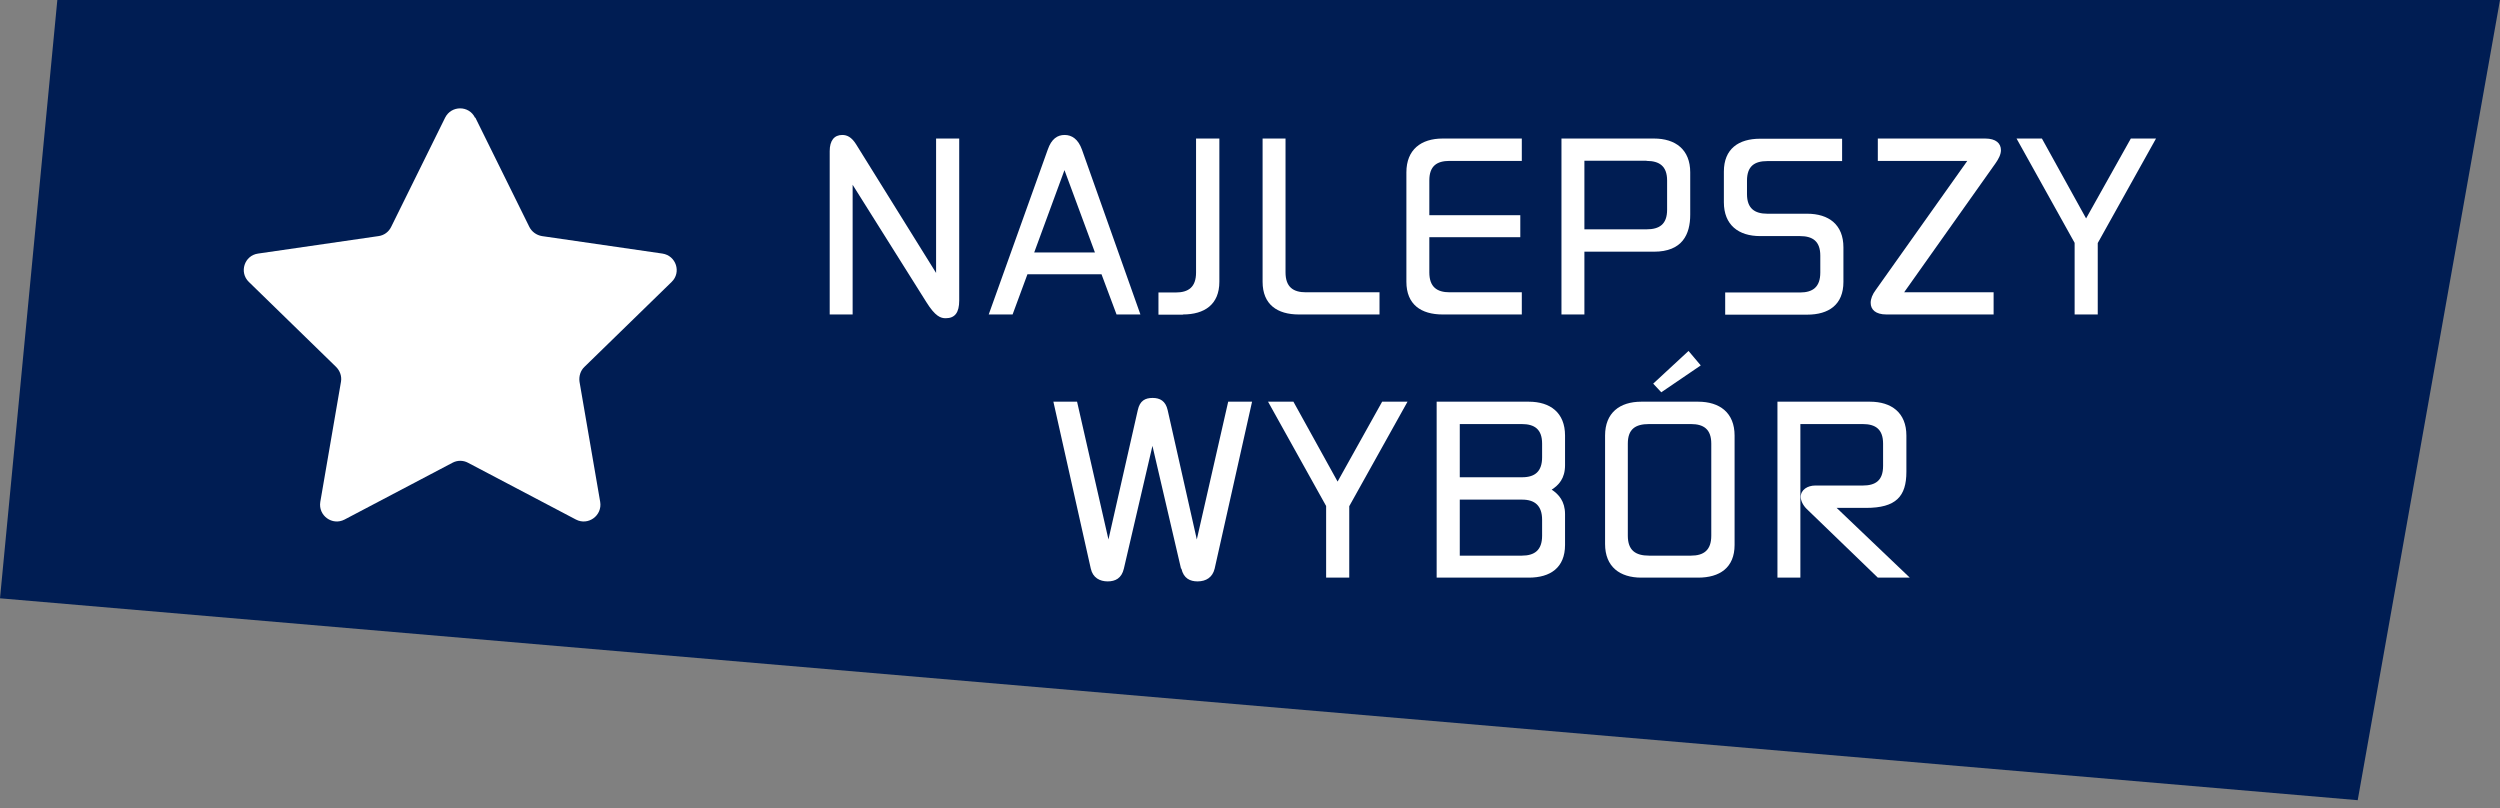
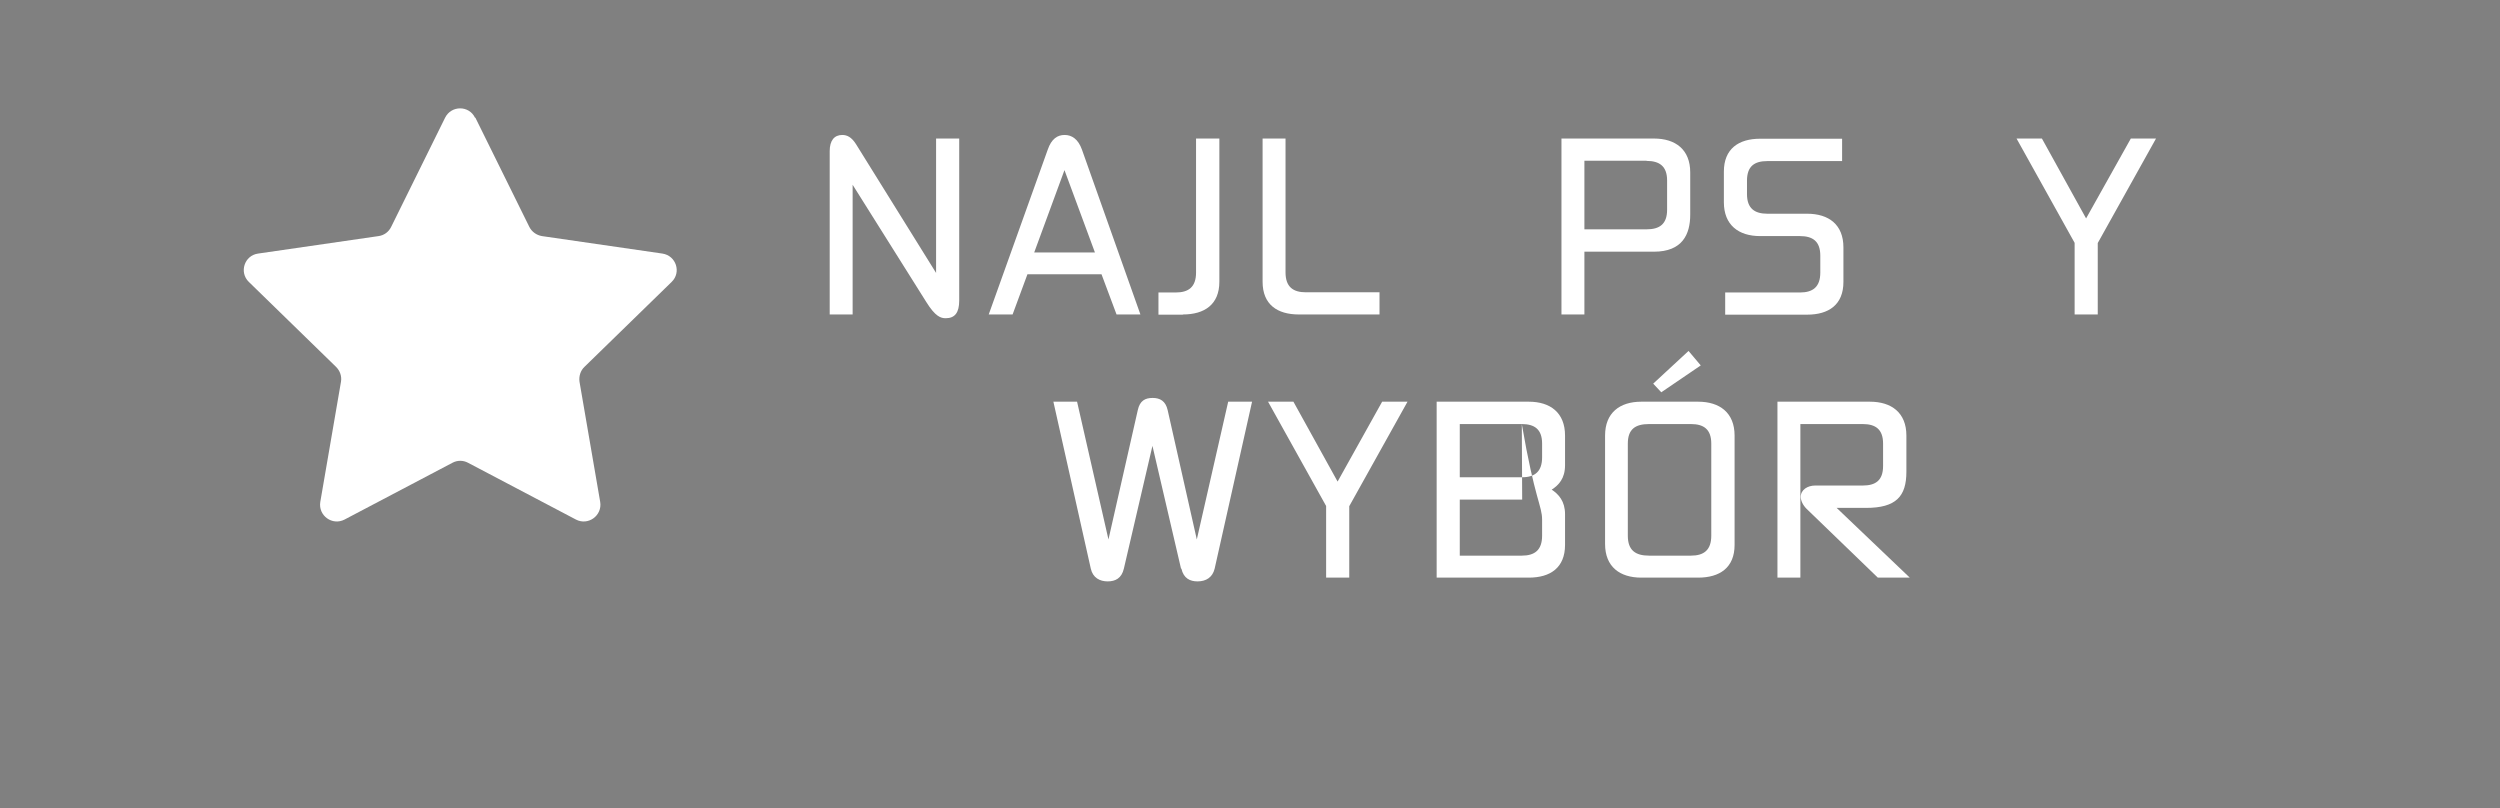
<svg xmlns="http://www.w3.org/2000/svg" width="133" height="43" viewBox="0 0 133 43" fill="none">
  <rect x="0" y="0" width="133" height="43" fill="#808080" stroke="none" />
  <g clip-path="url(#clip0_27_2)">
-     <path d="M0 31.83L125.43 42.57L133 0H3.05L0 31.83Z" fill="#001D53" />
    <path d="M49.8 7.37V14.52L45.54 7.67C45.3 7.29 45.06 7.18 44.81 7.18C44.38 7.18 44.14 7.48 44.14 8.04V16.73H45.36V9.83L49.28 16.07C49.76 16.84 50.05 16.93 50.31 16.93C50.81 16.93 51.03 16.62 51.03 15.99V7.37H49.79H49.8Z" fill="white" />
    <path d="M58.25 13.43H55.02L56.63 9.05L58.25 13.43ZM53.87 16.73L54.66 14.59H58.6L59.4 16.73H60.67L57.56 7.96C57.36 7.4 57.02 7.18 56.64 7.18C56.26 7.18 55.94 7.38 55.74 7.96L52.6 16.73H53.87Z" fill="white" />
    <path d="M62.93 16.73C64.08 16.73 64.87 16.2 64.87 14.99V7.37H63.63V14.5C63.63 15.27 63.23 15.56 62.55 15.56H61.63V16.74H62.93V16.73Z" fill="white" />
    <path d="M69.09 16.73H73.39V15.55H69.47C68.79 15.55 68.39 15.26 68.39 14.49V7.37H67.17V14.99C67.17 16.2 67.95 16.73 69.1 16.73H69.09Z" fill="white" />
-     <path d="M80.88 12.63V11.45H76.04V9.6C76.04 8.83 76.44 8.56 77.12 8.56H80.96V7.37H76.75C75.6 7.37 74.82 7.96 74.82 9.17V14.99C74.82 16.2 75.6 16.73 76.75 16.73H80.96V15.55H77.12C76.44 15.55 76.04 15.26 76.04 14.49V12.62H80.88V12.63Z" fill="white" />
    <path d="M87.6 8.56C88.28 8.56 88.69 8.84 88.69 9.6V11.16C88.69 11.93 88.28 12.2 87.6 12.2H84.29V8.55H87.6V8.56ZM89.92 9.17C89.92 7.96 89.14 7.37 87.99 7.37H83.07V16.73H84.29V13.39H87.99C89.5 13.39 89.92 12.47 89.92 11.42V9.16V9.17Z" fill="white" />
    <path d="M94.02 11.37C93.34 11.37 92.94 11.08 92.94 10.33V9.61C92.94 8.84 93.34 8.57 94.02 8.57H98V7.38H93.64C92.49 7.38 91.71 7.92 91.71 9.13V10.76C91.71 11.97 92.49 12.56 93.64 12.56H95.76C96.44 12.56 96.84 12.84 96.84 13.6V14.5C96.84 15.27 96.44 15.56 95.76 15.56H91.78V16.74H96.14C97.29 16.74 98.07 16.21 98.07 15V13.16C98.07 11.95 97.29 11.37 96.14 11.37H94.02V11.37Z" fill="white" />
-     <path d="M99.8 15.41C99.61 15.66 99.52 15.9 99.52 16.11C99.52 16.47 99.78 16.73 100.36 16.73H106.06V15.55H101.3L106.16 8.69C106.33 8.45 106.45 8.21 106.45 7.99C106.45 7.63 106.19 7.37 105.61 7.37H99.9V8.56H104.66L99.8 15.41V15.41Z" fill="white" />
    <path d="M111.6 16.73V12.93L114.7 7.37H113.36L110.98 11.62L108.63 7.37H107.28L110.37 12.92V16.73H111.6Z" fill="white" />
    <path d="M62.85 30.25C62.97 30.78 63.32 30.93 63.71 30.93C64.17 30.93 64.51 30.71 64.62 30.25L66.61 21.37H65.34L63.67 28.7L62.12 21.82C62.01 21.33 61.71 21.17 61.32 21.17C60.93 21.17 60.64 21.31 60.53 21.82L58.97 28.7L57.3 21.37H56.04L58.03 30.25C58.14 30.74 58.51 30.93 58.93 30.93C59.33 30.93 59.67 30.77 59.79 30.25L61.31 23.72L62.83 30.25H62.85Z" fill="white" />
    <path d="M71.78 30.73V26.93L74.88 21.37H73.53L71.16 25.62L68.81 21.37H67.46L70.55 26.92V30.73H71.78Z" fill="white" />
-     <path d="M80.96 22.56C81.64 22.56 82.04 22.84 82.04 23.6V24.33C82.04 25.07 81.67 25.39 80.98 25.39H77.66V22.56H80.96V22.56ZM80.98 26.58C81.65 26.58 82.04 26.9 82.04 27.65V28.5C82.04 29.27 81.64 29.56 80.96 29.56H77.66V26.58H80.98ZM83.26 27.35C83.26 26.67 82.92 26.29 82.55 26.05C82.92 25.81 83.26 25.46 83.26 24.75V23.17C83.26 21.96 82.48 21.37 81.33 21.37H76.43V30.73H81.33C82.48 30.73 83.26 30.2 83.26 28.99V27.35V27.35Z" fill="white" />
+     <path d="M80.96 22.56C81.64 22.56 82.04 22.84 82.04 23.6V24.33C82.04 25.07 81.67 25.39 80.98 25.39H77.66V22.56H80.96V22.56ZC81.65 26.58 82.04 26.9 82.04 27.65V28.5C82.04 29.27 81.64 29.56 80.96 29.56H77.66V26.58H80.98ZM83.26 27.35C83.26 26.67 82.92 26.29 82.55 26.05C82.92 25.81 83.26 25.46 83.26 24.75V23.17C83.26 21.96 82.48 21.37 81.33 21.37H76.43V30.73H81.33C82.48 30.73 83.26 30.2 83.26 28.99V27.35V27.35Z" fill="white" />
    <path d="M90.48 19.44L89.83 18.67L87.95 20.41L88.38 20.87L90.48 19.44ZM86.6 23.6C86.6 22.83 87 22.56 87.73 22.56H89.96C90.64 22.56 91.04 22.84 91.04 23.6V28.5C91.04 29.27 90.64 29.56 89.96 29.56H87.73C87 29.56 86.6 29.27 86.6 28.5V23.6ZM92.28 23.17C92.28 21.96 91.49 21.37 90.34 21.37H87.32C86.17 21.37 85.39 21.96 85.39 23.17V28.94C85.39 30.15 86.17 30.73 87.32 30.73H90.34C91.49 30.73 92.28 30.2 92.28 28.99V23.17Z" fill="white" />
    <path d="M99.91 30.73H101.6L97.71 27.02H99.27C100.87 27.02 101.42 26.41 101.42 25.1V23.17C101.42 21.96 100.63 21.37 99.48 21.37H94.56V30.73H95.78V22.56H99.1C99.78 22.56 100.18 22.84 100.18 23.6V24.79C100.18 25.56 99.78 25.83 99.1 25.83H96.57C96.16 25.83 95.8 26.06 95.8 26.43C95.8 26.62 95.9 26.86 96.11 27.07L99.9 30.73H99.91Z" fill="white" />
    <path d="M25.29 6.26L28.16 12.07C28.29 12.33 28.54 12.51 28.83 12.56L35.24 13.49C35.97 13.6 36.26 14.49 35.73 15L31.09 19.52C30.88 19.72 30.79 20.02 30.83 20.31L31.93 26.7C32.05 27.43 31.29 27.98 30.64 27.64L24.9 24.62C24.64 24.48 24.33 24.48 24.07 24.62L18.33 27.64C17.68 27.98 16.92 27.43 17.04 26.7L18.14 20.31C18.19 20.02 18.09 19.73 17.88 19.52L13.24 15C12.71 14.49 13 13.59 13.73 13.49L20.14 12.56C20.43 12.52 20.68 12.34 20.81 12.07L23.68 6.26C24.01 5.6 24.95 5.6 25.27 6.26" fill="white" />
  </g>
  <defs>
    <clipPath id="clip0_27_2">
      <rect width="133" height="42.57" fill="white" />
    </clipPath>
  </defs>
</svg>